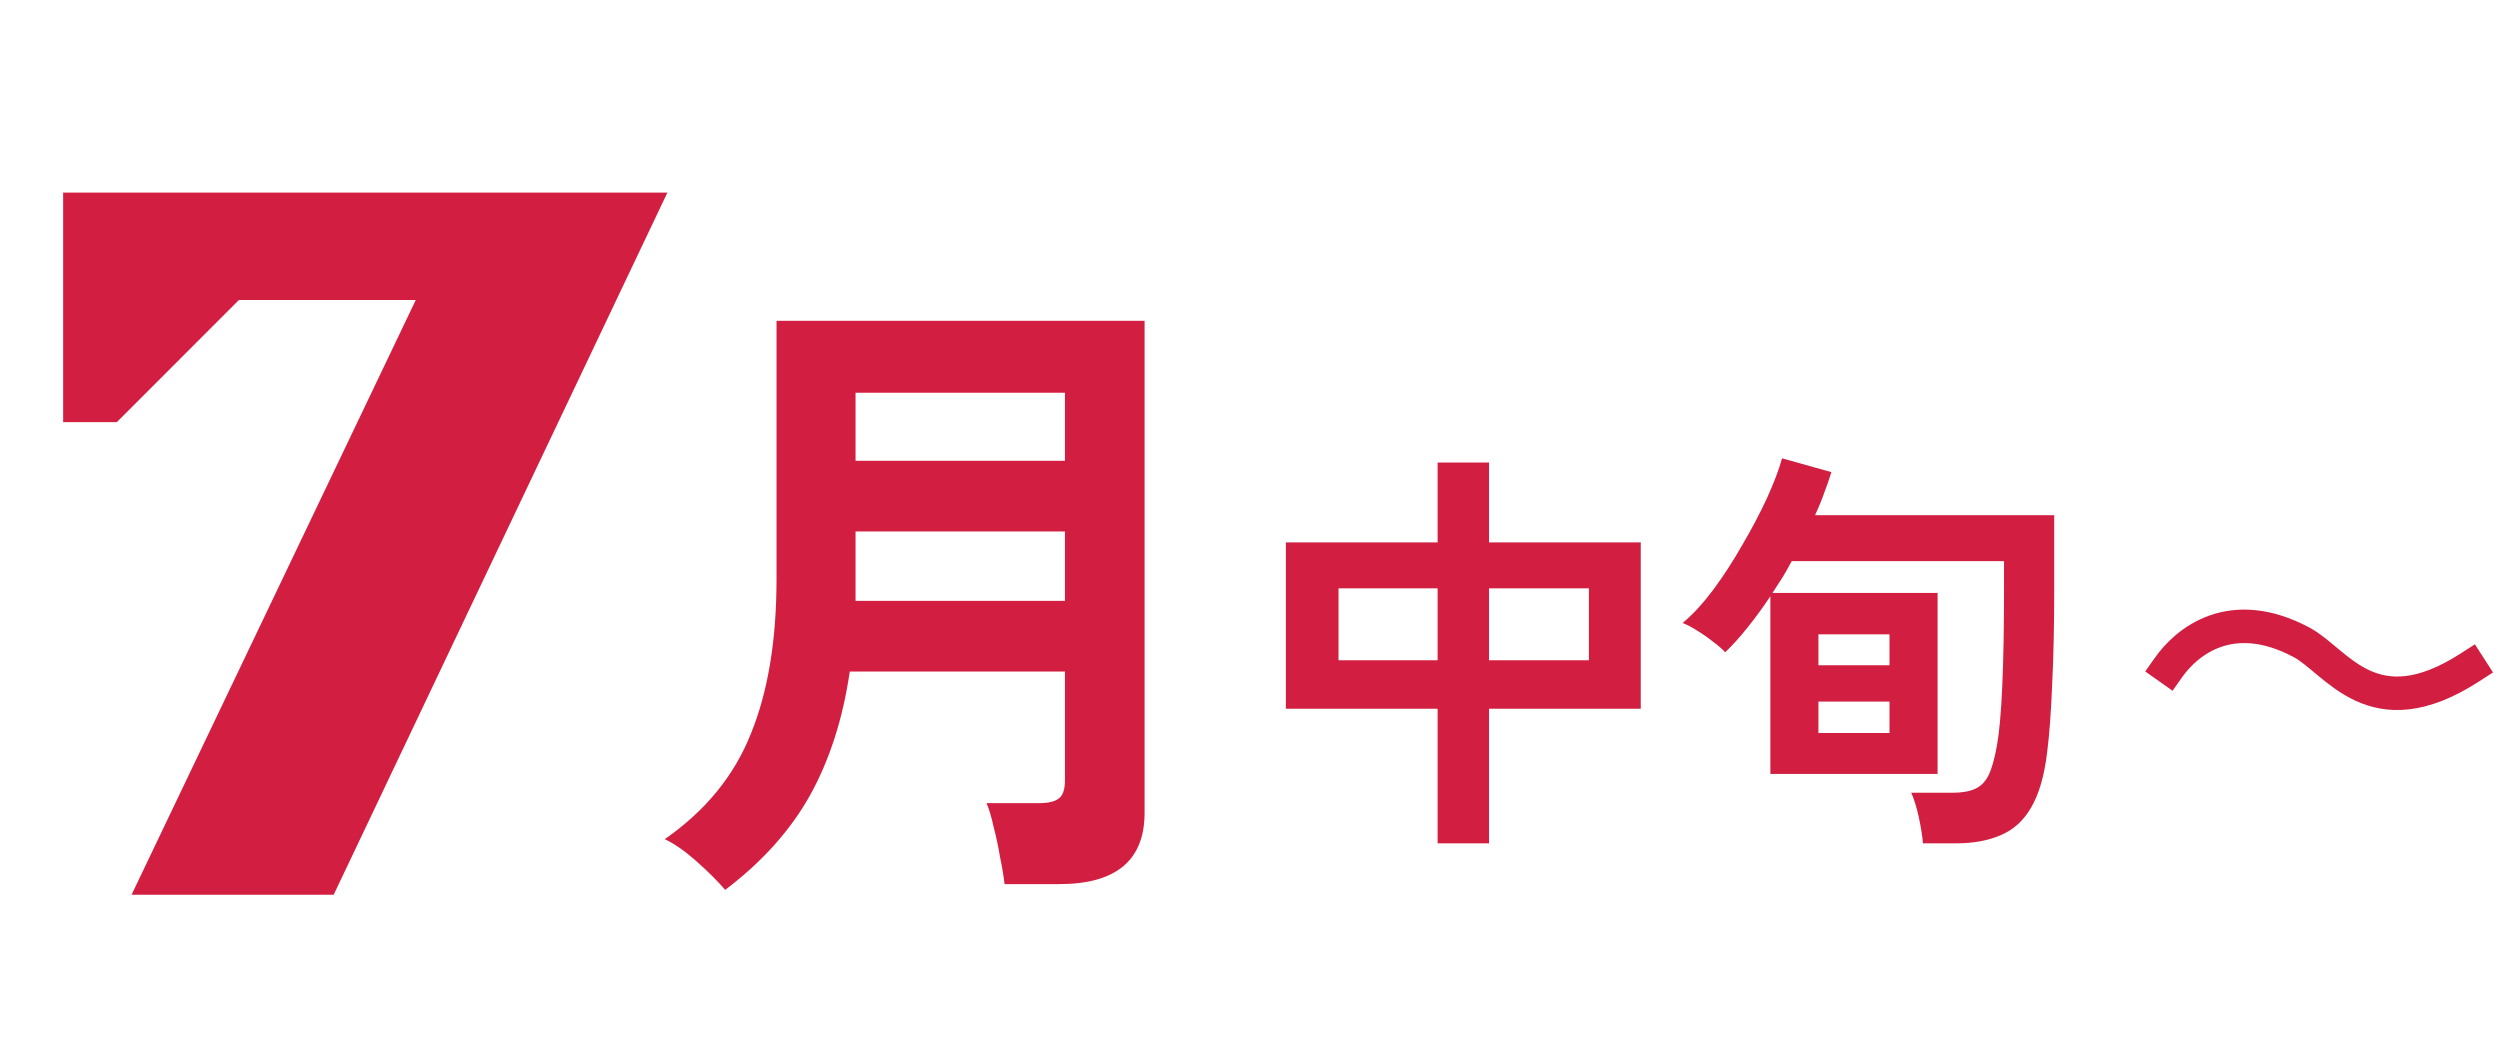
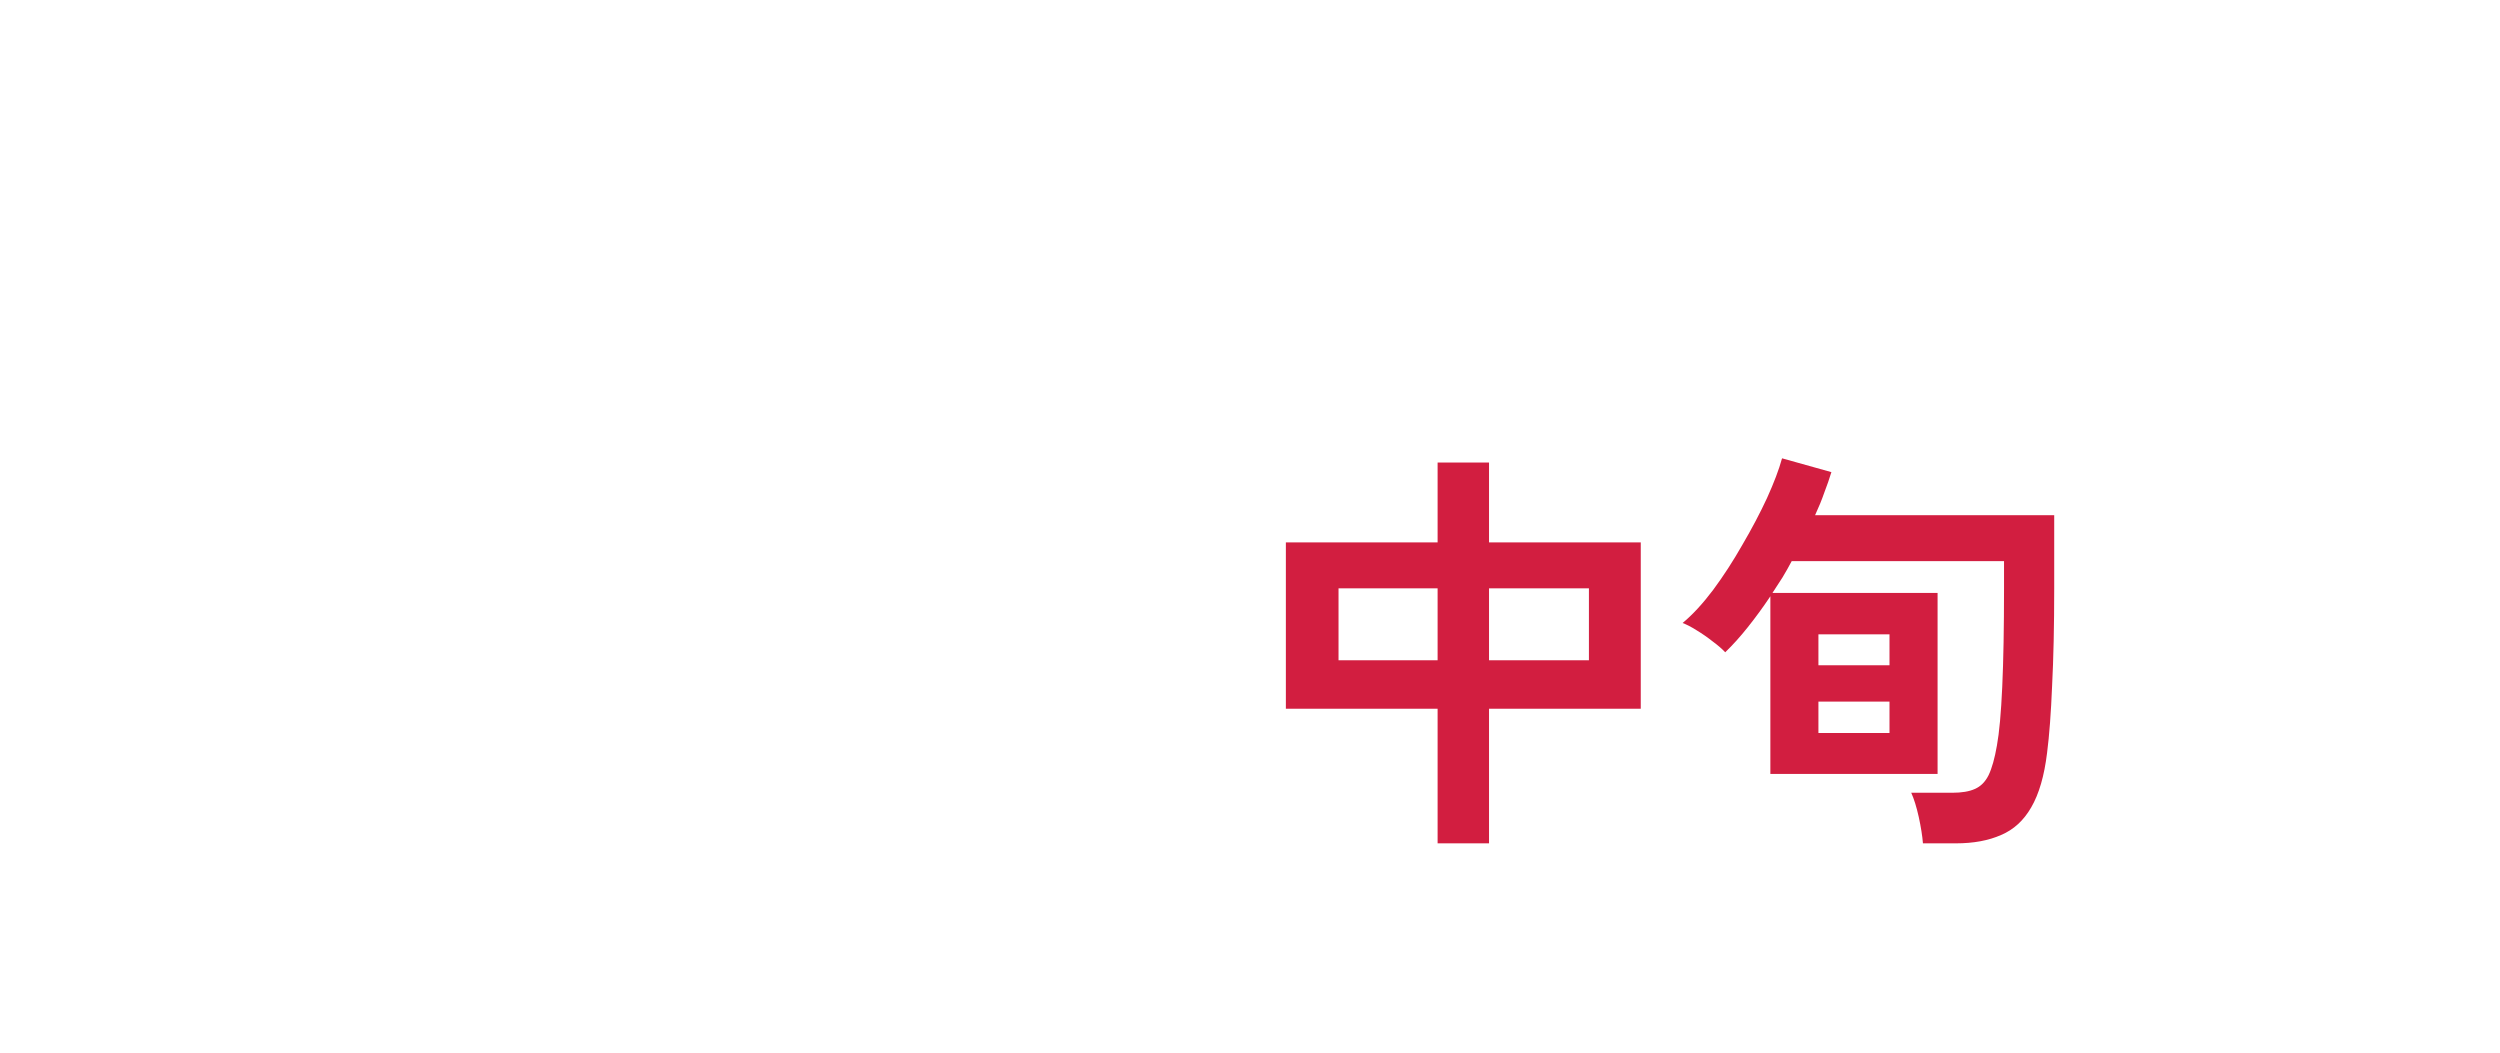
<svg xmlns="http://www.w3.org/2000/svg" width="95" height="40" viewBox="0 0 95 40" fill="none">
  <path d="M54.629 32.047V26.932H48.863V20.61H54.629V17.575H56.583V20.61H62.349V26.932H56.583V32.047H54.629ZM56.583 25.089H60.379V22.357H56.583V25.089ZM50.864 25.089H54.629V22.357H50.864V25.089ZM73.072 32.047C73.05 31.771 72.998 31.438 72.913 31.046C72.828 30.665 72.733 30.358 72.627 30.125H74.184C74.544 30.125 74.83 30.077 75.041 29.982C75.264 29.887 75.439 29.712 75.566 29.458C75.693 29.193 75.799 28.817 75.883 28.33C76.063 27.345 76.153 25.354 76.153 22.357V21.324H68.084C67.978 21.526 67.861 21.732 67.734 21.944C67.607 22.145 67.48 22.341 67.353 22.532H73.628V29.41H67.274V22.659C66.998 23.072 66.712 23.463 66.416 23.834C66.13 24.194 65.844 24.512 65.558 24.787C65.442 24.66 65.283 24.523 65.081 24.374C64.88 24.215 64.674 24.073 64.462 23.945C64.261 23.818 64.086 23.728 63.938 23.675C64.319 23.358 64.706 22.939 65.097 22.42C65.489 21.891 65.86 21.319 66.209 20.705C66.569 20.091 66.882 19.497 67.147 18.926C67.411 18.343 67.602 17.84 67.718 17.416L69.593 17.941C69.519 18.184 69.429 18.444 69.323 18.719C69.228 18.994 69.111 19.28 68.973 19.577H78.06V22.357C78.06 23.787 78.033 25.02 77.98 26.058C77.938 27.096 77.874 27.943 77.79 28.6C77.684 29.479 77.483 30.172 77.186 30.681C76.9 31.178 76.519 31.528 76.042 31.729C75.566 31.941 74.994 32.047 74.327 32.047H73.072ZM69.1 27.853H71.801V26.662H69.1V27.853ZM69.1 25.28H71.801V24.104H69.1V25.28Z" fill="#D21E40" />
-   <path d="M82.405 25.362C83.079 24.407 84.763 22.974 87.457 24.407C88.804 25.123 90.151 27.751 93.856 25.363" stroke="#D21E40" stroke-width="1.272" stroke-linecap="square" />
-   <path d="M27.556 33.816C27.295 33.506 26.937 33.148 26.482 32.742C26.043 32.351 25.636 32.066 25.261 31.887C26.807 30.813 27.898 29.479 28.532 27.884C29.183 26.29 29.508 24.329 29.508 22.002V12.19H43.494V30.887C43.494 32.693 42.412 33.596 40.248 33.596H38.173C38.141 33.303 38.084 32.961 38.002 32.571C37.937 32.18 37.856 31.798 37.758 31.424C37.677 31.049 37.587 30.748 37.49 30.52H39.467C39.825 30.52 40.077 30.463 40.224 30.349C40.386 30.236 40.468 30.008 40.468 29.666V25.517H32.291C32.031 27.307 31.526 28.877 30.778 30.227C30.029 31.562 28.955 32.758 27.556 33.816ZM32.511 22.832H40.468V20.196H32.511V22.832ZM32.511 17.511H40.468V14.924H32.511V17.511Z" fill="#D21E40" />
-   <path d="M2.4 7.32H25.36L12.68 33.999H5L15.8 11.399H9.08L4.44 16.04H2.4V7.32Z" fill="#D21E40" />
</svg>